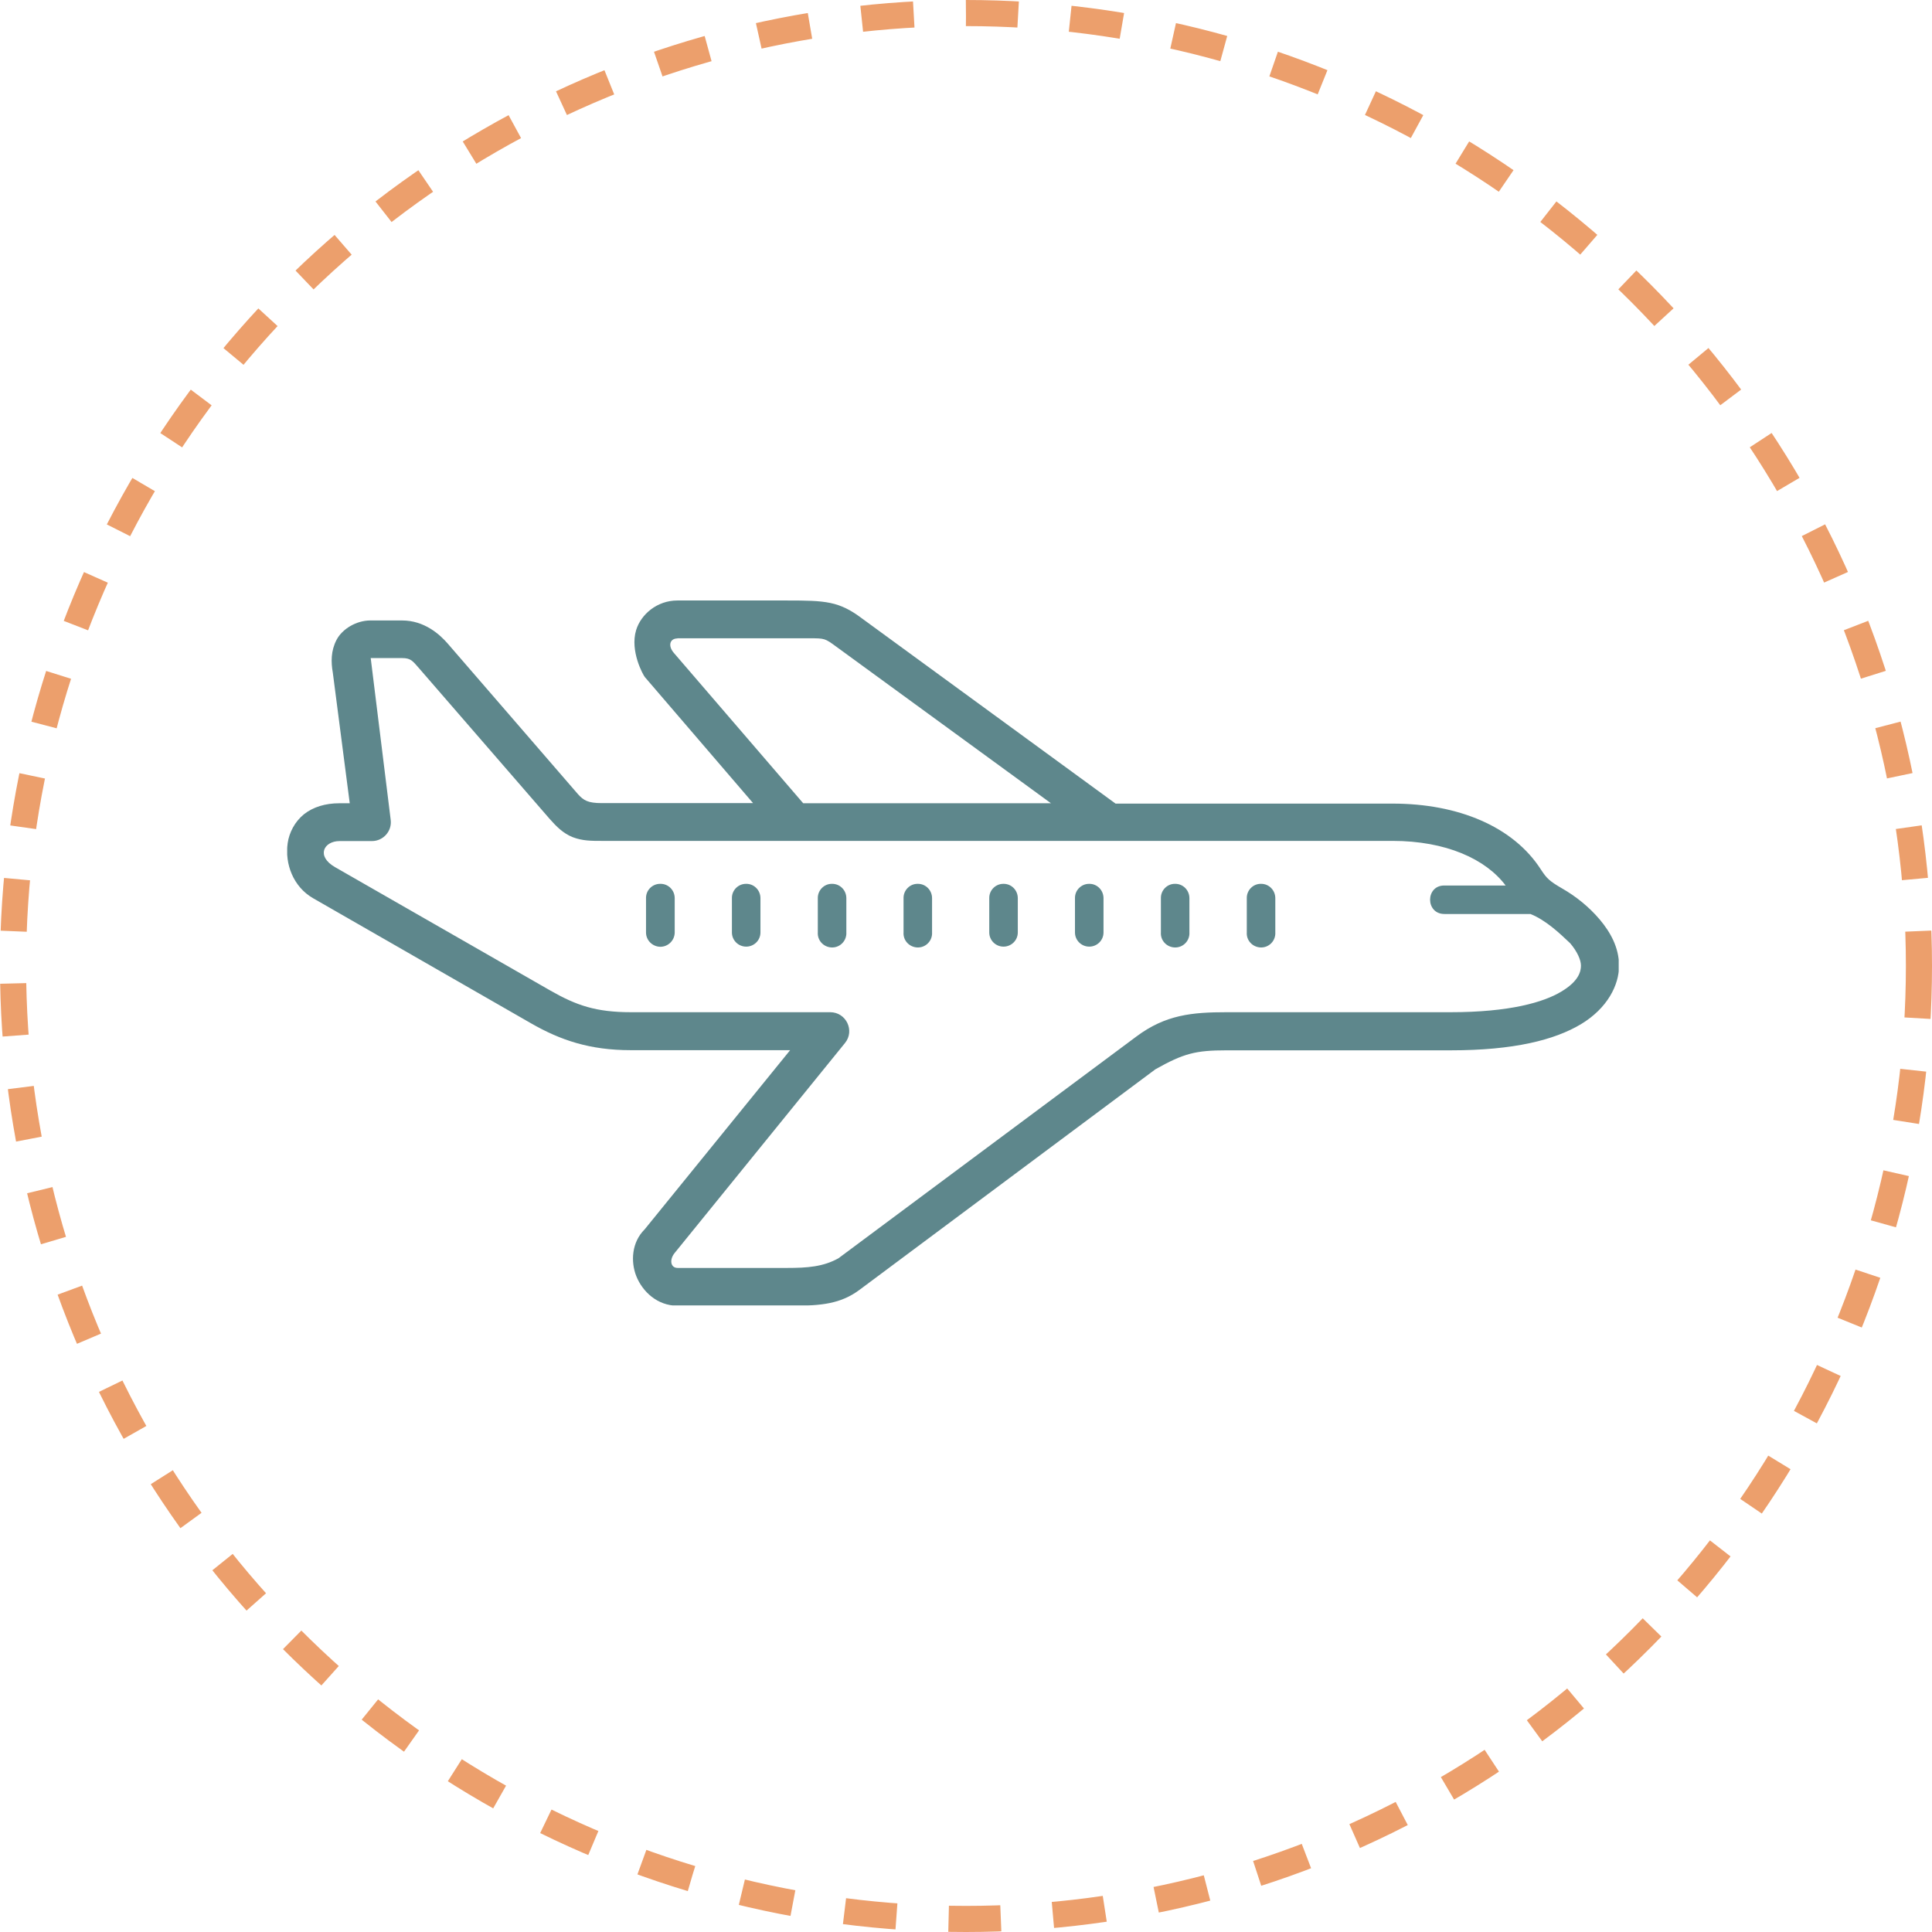
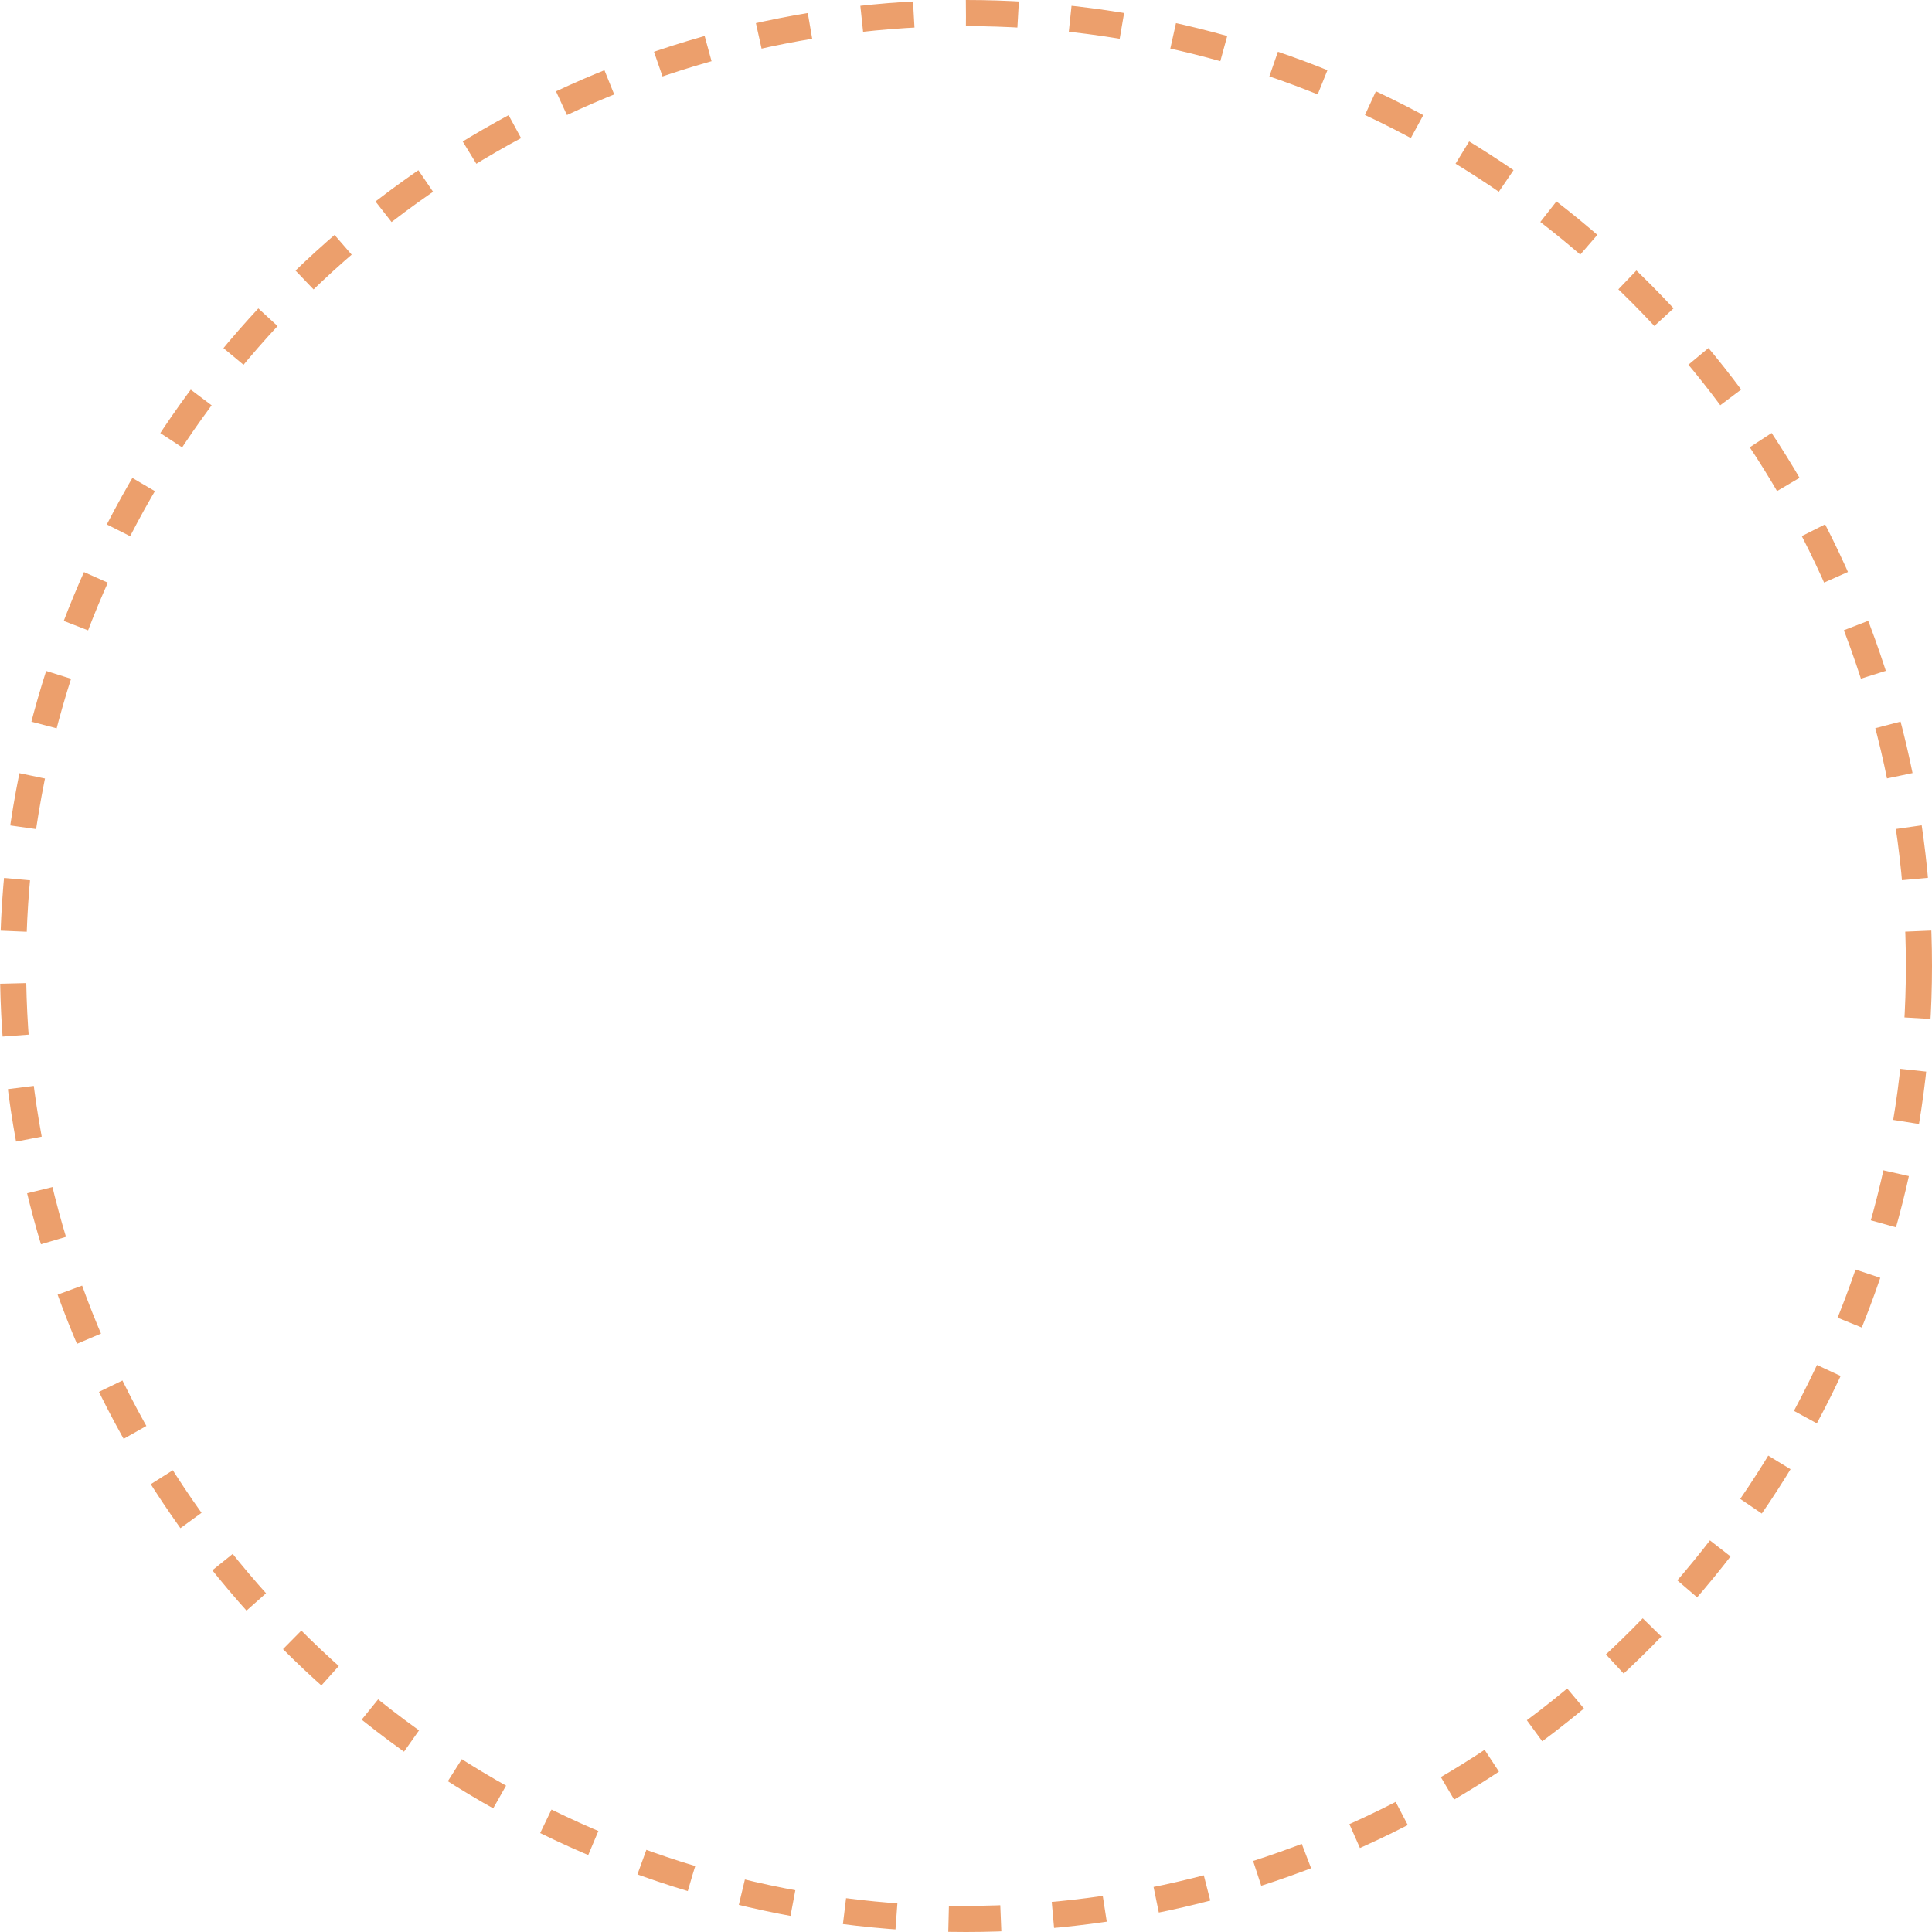
<svg xmlns="http://www.w3.org/2000/svg" width="74" height="74" viewBox="0 0 74 74" fill="none">
  <circle cx="37" cy="37" r="36.5" stroke="#EC9F6C" stroke-dasharray="2 2" />
  <g clip-path="url(#clip0_624_360)">
    <path fill-rule="evenodd" clip-rule="evenodd" d="M25.946 23C25.168 23 24.551 23.529 24.365 24.135C24.121 24.939 24.635 25.857 24.699 25.933L28.844 30.761H23.048C22.521 30.761 22.354 30.659 22.135 30.416L17.155 24.658C16.847 24.301 16.256 23.765 15.401 23.765H14.187C13.647 23.765 13.107 24.09 12.889 24.511C12.67 24.932 12.677 25.366 12.747 25.761L13.396 30.767H12.992C12.471 30.767 11.996 30.907 11.642 31.188C11.289 31.475 11.077 31.89 11.019 32.291C10.903 33.095 11.237 33.968 11.989 34.402L20.343 39.197C21.467 39.842 22.591 40.224 24.159 40.224H30.264L24.693 47.086C24.191 47.583 24.153 48.323 24.371 48.878C24.609 49.471 25.175 50.013 25.952 50.013H30.366C31.465 50.013 32.204 49.936 32.917 49.407L44.252 40.958C45.338 40.345 45.801 40.23 46.983 40.23H55.561C57.984 40.23 59.539 39.835 60.554 39.229C61.569 38.617 62.013 37.731 62.013 36.991C62.013 36.29 61.678 35.697 61.267 35.212C60.856 34.727 60.348 34.325 59.847 34.038C59.34 33.745 59.243 33.643 59.025 33.312C57.964 31.654 55.844 30.78 53.344 30.78H42.729L32.905 23.606C32.596 23.383 32.243 23.185 31.806 23.096C31.375 23.006 30.887 23 30.135 23H25.946ZM25.946 24.448H31.015C31.587 24.448 31.594 24.448 32.037 24.773L40.255 30.767H30.765L25.811 25.009C25.573 24.735 25.657 24.454 25.946 24.454V24.448ZM14.193 25.206H15.401C15.729 25.206 15.8 25.308 16.05 25.595L21.043 31.354C21.313 31.66 21.57 31.921 21.942 32.068C22.315 32.208 22.643 32.208 23.054 32.208H53.338C55.381 32.208 56.911 32.903 57.669 33.917H55.33C54.591 33.905 54.591 35.014 55.33 35.008H58.62C59.217 35.25 59.725 35.735 60.143 36.13C60.419 36.455 60.554 36.774 60.554 36.985C60.554 37.202 60.477 37.578 59.802 37.98C59.127 38.388 57.823 38.77 55.561 38.77H46.989C45.659 38.77 44.644 38.866 43.526 39.701L32.114 48.195C31.529 48.52 30.925 48.565 30.148 48.565H25.959C25.676 48.565 25.637 48.246 25.836 47.998L32.365 39.95C32.75 39.478 32.41 38.77 31.799 38.77H24.172C22.823 38.77 22.077 38.509 21.081 37.941L12.837 33.216C12.092 32.789 12.407 32.215 13.005 32.215H14.245C14.681 32.215 15.022 31.832 14.964 31.398L14.2 25.213L14.193 25.206Z" fill="#5E878C" />
    <path d="M25.284 33.853C24.982 33.853 24.738 34.102 24.744 34.402V35.716C24.744 36.015 24.988 36.258 25.29 36.264C25.592 36.264 25.837 36.022 25.843 35.722V34.402C25.843 34.102 25.605 33.853 25.303 33.853C25.303 33.853 25.29 33.853 25.284 33.853Z" fill="#5E878C" />
-     <path d="M28.574 33.853C28.272 33.853 28.028 34.102 28.034 34.402V35.716C28.034 36.015 28.279 36.258 28.581 36.258C28.883 36.258 29.127 36.015 29.127 35.716V34.402C29.127 34.102 28.889 33.853 28.587 33.853C28.581 33.853 28.574 33.853 28.568 33.853H28.574Z" fill="#5E878C" />
-     <path d="M31.858 33.853C31.556 33.853 31.318 34.109 31.324 34.402V35.716C31.305 36.015 31.536 36.27 31.838 36.289C32.14 36.309 32.397 36.079 32.417 35.779C32.417 35.76 32.417 35.735 32.417 35.716V34.402C32.417 34.102 32.179 33.853 31.877 33.853C31.877 33.853 31.864 33.853 31.858 33.853Z" fill="#5E878C" />
-     <path d="M35.141 33.853C34.839 33.853 34.601 34.109 34.608 34.402V35.716C34.588 36.015 34.82 36.27 35.122 36.289C35.424 36.309 35.681 36.079 35.7 35.779C35.7 35.76 35.7 35.735 35.7 35.716V34.402C35.7 34.102 35.462 33.853 35.16 33.853C35.16 33.853 35.147 33.853 35.141 33.853Z" fill="#5E878C" />
+     <path d="M35.141 33.853C34.839 33.853 34.601 34.109 34.608 34.402V35.716C34.588 36.015 34.82 36.27 35.122 36.289C35.424 36.309 35.681 36.079 35.7 35.779C35.7 35.76 35.7 35.735 35.7 35.716V34.402C35.7 34.102 35.462 33.853 35.16 33.853Z" fill="#5E878C" />
    <path d="M38.431 33.853C38.129 33.853 37.885 34.102 37.891 34.402V35.716C37.891 36.015 38.135 36.258 38.437 36.258C38.739 36.258 38.984 36.015 38.984 35.716V34.402C38.984 34.102 38.746 33.853 38.444 33.853C38.444 33.853 38.431 33.853 38.425 33.853H38.431Z" fill="#5E878C" />
-     <path d="M41.714 33.853C41.412 33.853 41.168 34.102 41.174 34.402V35.716C41.174 36.015 41.419 36.258 41.721 36.258C42.023 36.258 42.267 36.015 42.267 35.716V34.402C42.267 34.102 42.029 33.853 41.727 33.853C41.727 33.853 41.714 33.853 41.708 33.853H41.714Z" fill="#5E878C" />
    <path d="M44.998 33.853C44.696 33.853 44.458 34.109 44.465 34.402V35.716C44.445 36.015 44.676 36.27 44.978 36.289C45.281 36.309 45.538 36.079 45.557 35.779C45.557 35.76 45.557 35.735 45.557 35.716V34.402C45.557 34.102 45.319 33.853 45.017 33.853C45.017 33.853 45.004 33.853 44.998 33.853Z" fill="#5E878C" />
    <path d="M48.288 33.853C47.986 33.853 47.748 34.109 47.755 34.402V35.716C47.735 36.015 47.967 36.27 48.269 36.289C48.571 36.309 48.828 36.079 48.847 35.779C48.847 35.76 48.847 35.735 48.847 35.716V34.402C48.847 34.102 48.609 33.853 48.307 33.853C48.307 33.853 48.294 33.853 48.288 33.853Z" fill="#5E878C" />
  </g>
  <defs>
    <clipPath id="clip0_624_360">
-       <rect width="51" height="27" fill="white" transform="translate(11 23)" />
-     </clipPath>
+       </clipPath>
  </defs>
</svg>